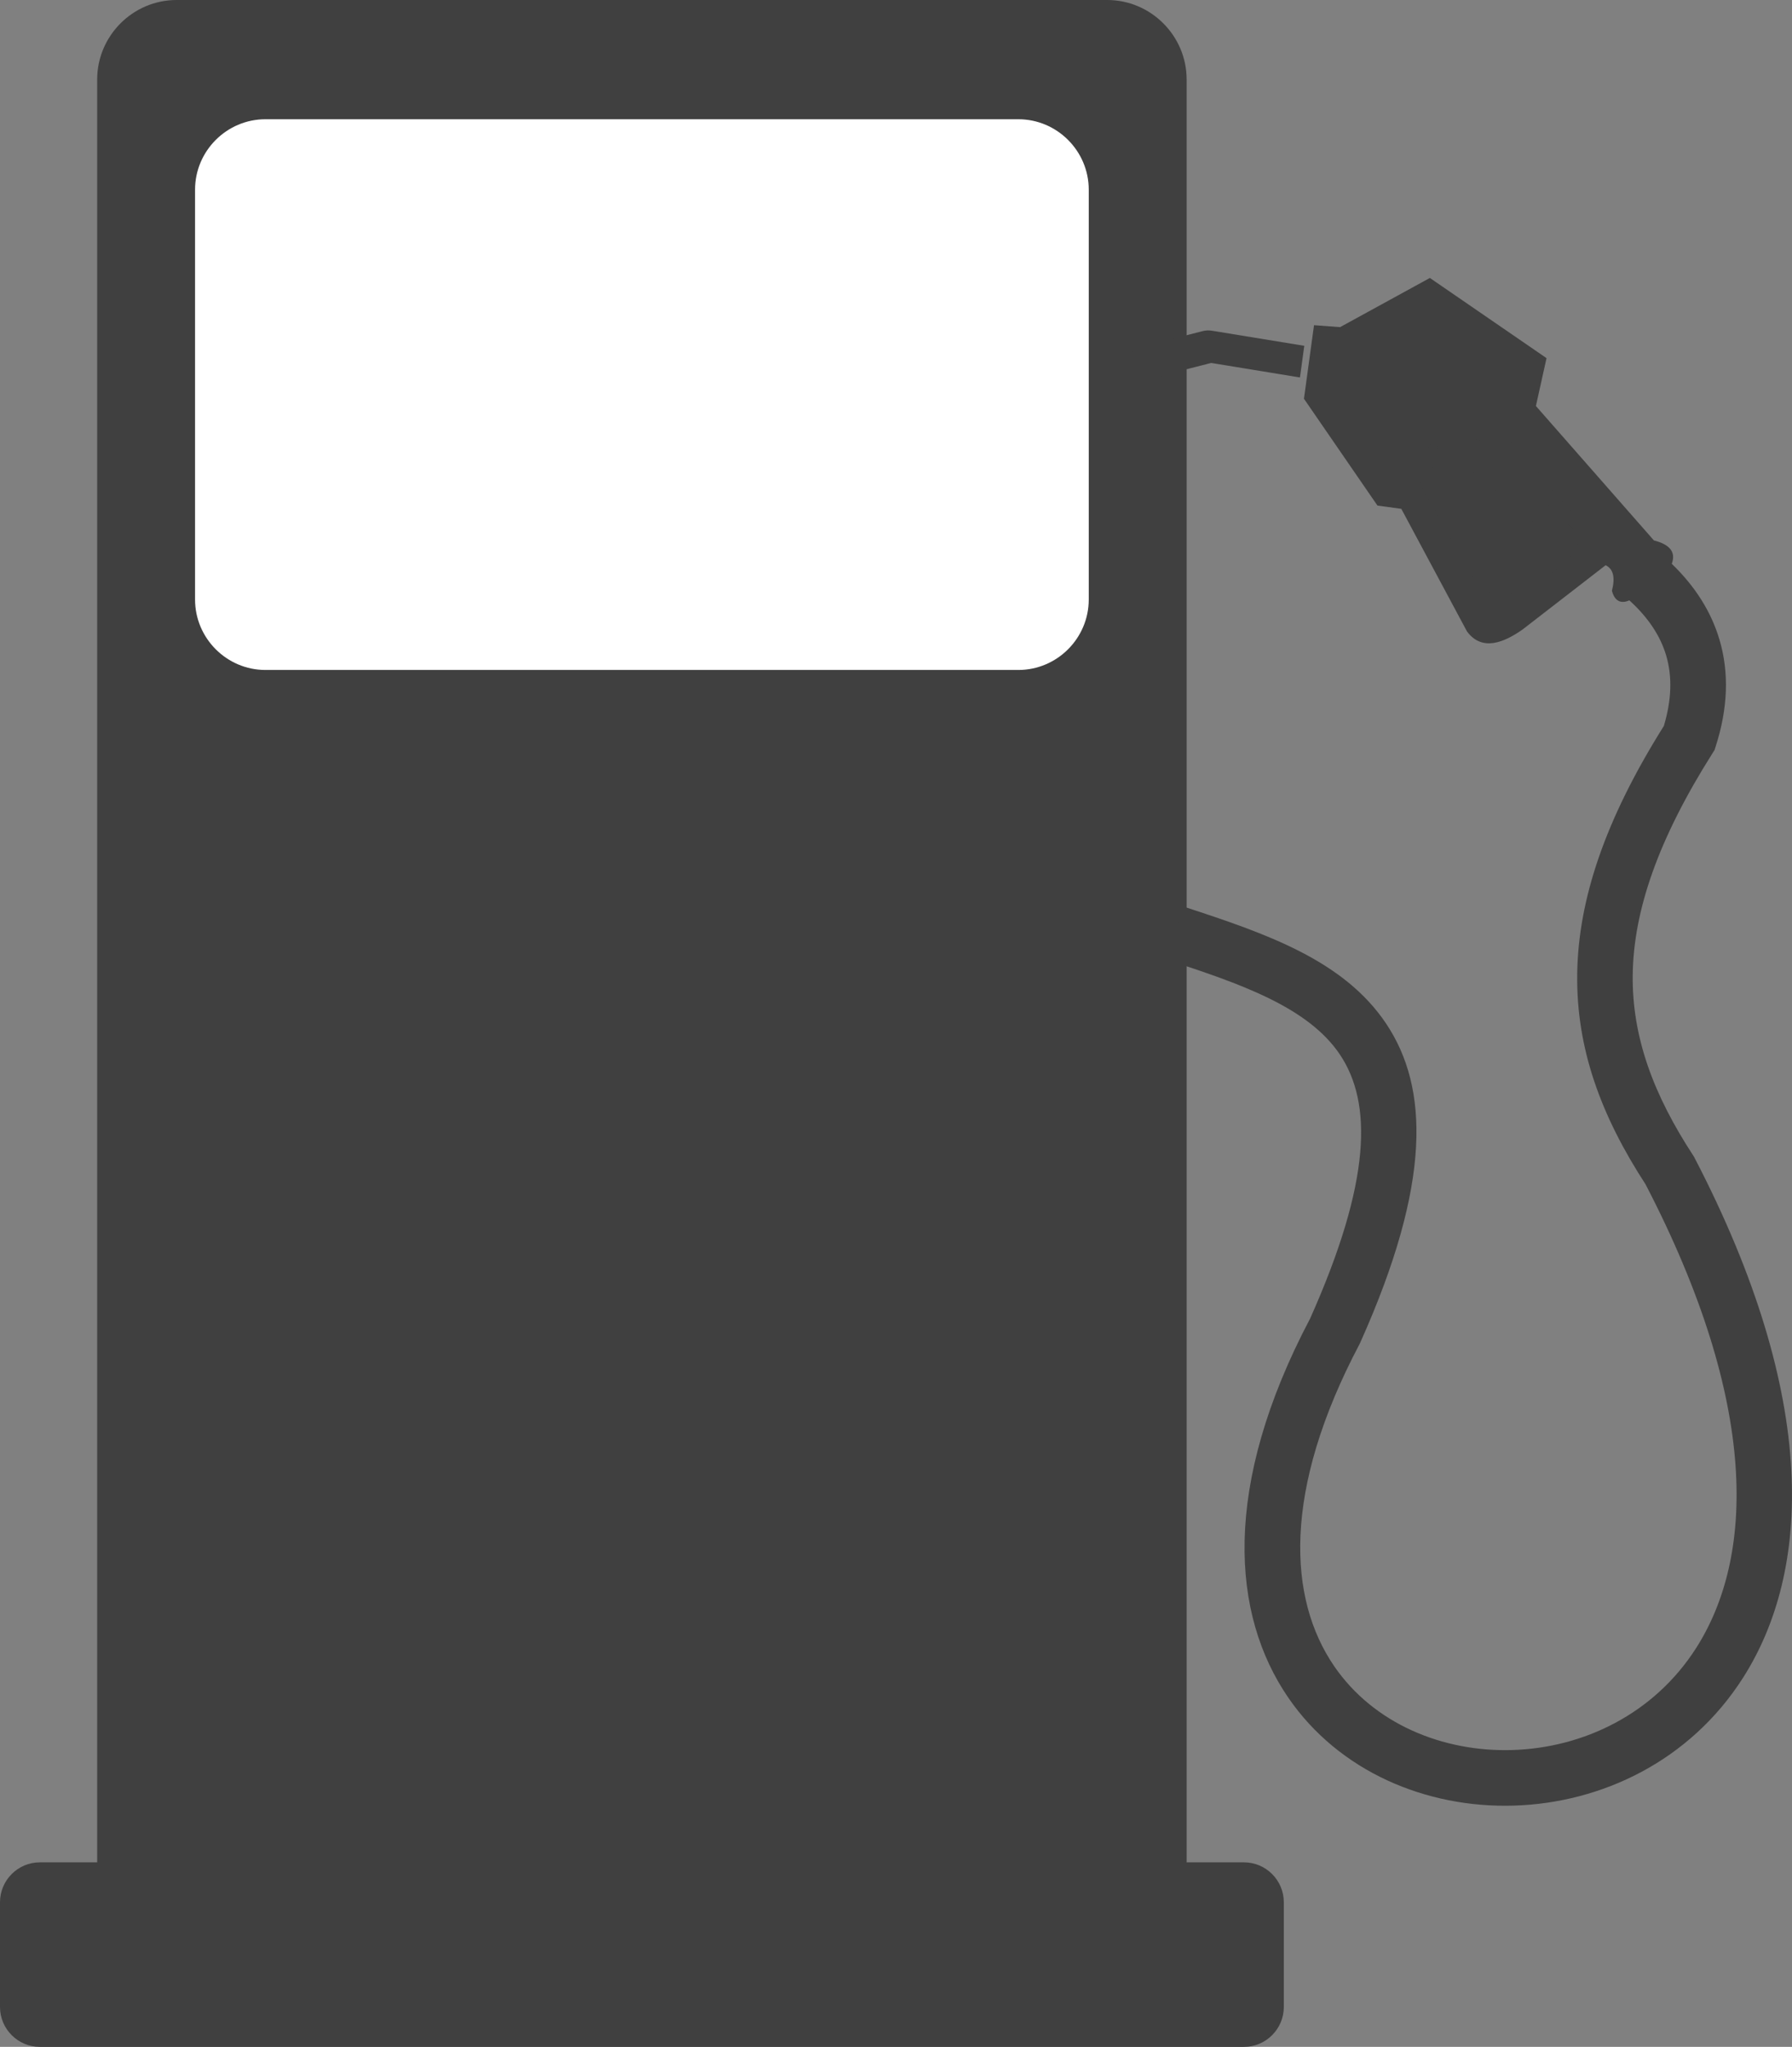
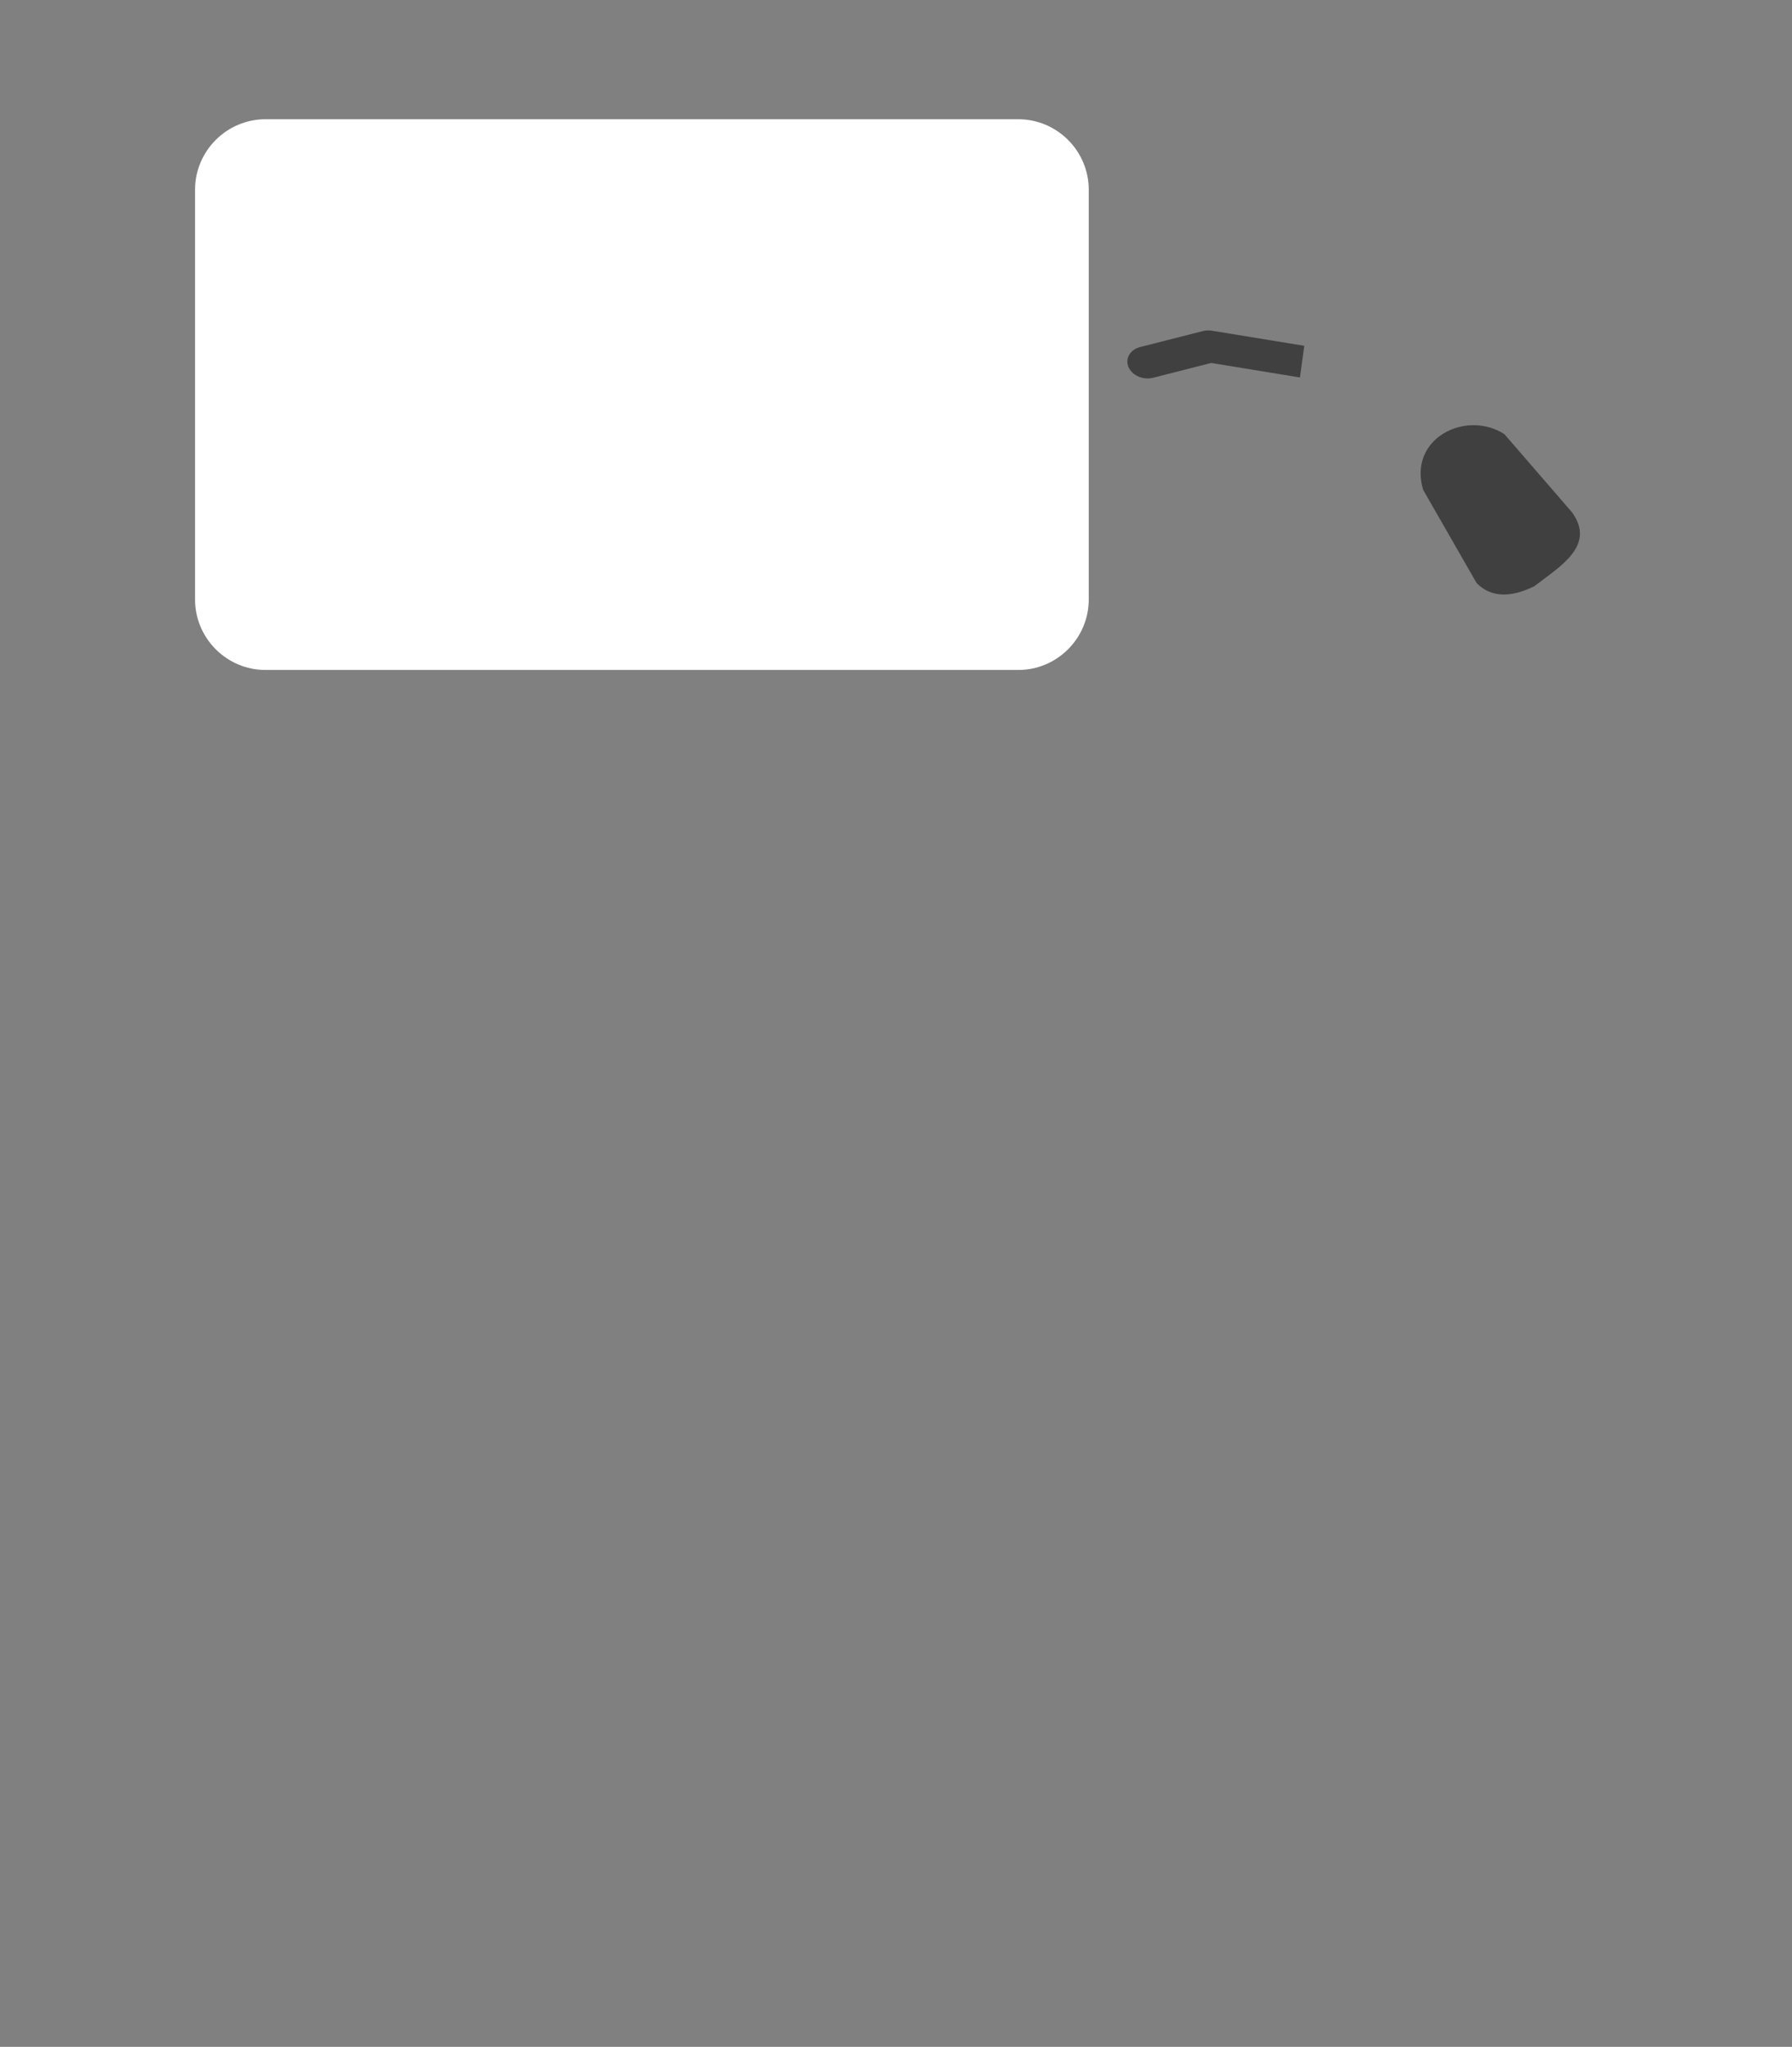
<svg xmlns="http://www.w3.org/2000/svg" id="Layer_1" data-name="Layer 1" viewBox="0 0 1315.79 1502">
  <rect x="0" y="0" width="1315.79" height="1502" fill="#808080" stroke="none" />
  <defs>
    <style>
      .cls-1, .cls-2 {
        fill-rule: evenodd;
      }

      .cls-1, .cls-2, .cls-3 {
        stroke-width: 0px;
      }

      .cls-1, .cls-3 {
        fill: #404040;
      }

      .cls-2 {
        fill: #fff;
      }
    </style>
  </defs>
-   <path class="cls-1" d="m129.68,0h683.29c32.08,0,58.33,26.25,58.33,58.33v1308.27h42.11c16.08,0,29.24,13.16,29.24,29.24v76.94c0,16.08-13.16,29.24-29.24,29.24H29.24c-16.08,0-29.24-13.16-29.24-29.24v-76.94c0-16.08,13.16-29.24,29.24-29.24h42.11V58.33C71.35,26.25,97.6,0,129.68,0" />
  <path class="cls-2" d="m194.91,87.5h552.82c28.43,0,51.69,23.26,51.69,51.69v300.75c0,28.43-23.26,51.69-51.69,51.69H194.91c-28.43,0-51.69-23.26-51.69-51.69V139.19c0-28.43,23.26-51.69,51.69-51.69" />
  <path class="cls-1" d="m889.35,266.34c-14.21,3.62-28.43,7.24-42.64,10.86-7.34,1.87-15.47-1.67-18.11-7.87-2.63-6.21,1.2-12.79,8.54-14.66,15.32-3.9,30.64-7.8,45.96-11.7,2.28-.58,4.41-.67,6.81-.28l67.77,11.07-3.18,23.22c-.12-.02-.25-.04-.37-.06-21.6-3.53-43.19-7.06-64.79-10.58" />
-   <path class="cls-3" d="m869.48,665.42c60.05,19.63,117.16,39.1,148.38,85.85,31.19,46.71,33.46,116.71-18.99,233.72l-.56,1.2c-57.04,107.93-52.5,187.1-18.7,236.43,28.91,42.18,79.63,63.16,131,61.56,51.64-1.6,103.68-26.11,134.83-74.9,42.46-66.51,46.87-178.3-37.14-340.14-32.56-50.07-51.02-99.47-50.22-154.64.79-54.28,20.33-112.9,63.62-181.8,5.7-19.01,6.27-36.24,1.7-51.7-4.28-14.5-13.3-27.99-27.04-40.46-8.13,3.61-11.59-2.08-12.79-7.05,2.54-9.76,1-16.01-4.62-18.73,0,0-20.33,15.73-61,47.18-13.05,9.16-29.61,16.64-40.84,1.35,0,0-16.06-29.97-48.18-89.9,0,0-5.84-.8-17.52-2.4l-53.97-78.39,7.39-53.98,19.14,1.43s21.98-12.03,65.93-36.09c0,0,28.55,19.61,85.65,58.84,0,0-2.6,11.71-7.79,35.13,0,0,28.88,32.88,86.64,98.64,11.89,3,16.26,8.72,13.11,17.15,17.32,16.7,29,35.29,35.06,55.78,7.13,24.13,6.2,50.2-2.81,78.23l-.85,2.66-1.31,2.06c-40.04,63.2-58.07,115.51-58.76,162.55-.67,46.37,15.62,88.89,44.31,132.77l.61.93.43.83c92.41,177.58,85.18,304.04,35.62,381.67-39.01,61.1-103.86,91.78-168.09,93.77-64.5,2-128.65-25.03-165.86-79.31-41.6-60.7-49.06-154.59,16.12-278.13,45.2-101.17,45.46-158.36,21.96-193.54-23.53-35.23-73.97-52.32-127.11-69.7l12.63-38.85Z" />
  <path class="cls-1" d="m1045,359.53c26.15,45.56,39.23,68.34,39.23,68.34,10.22,10.36,24.32,11.14,42.32,2.33,18.5-14.34,45.49-29.63,27.75-54.21-33.1-38.25-49.66-57.38-49.66-57.38-28.22-18.2-71.06,3.13-59.65,40.91" />
  <path class="cls-1" d="m1050.68,330.03c.31,10.73.47,16.1.47,16.1,14.81-4.03,22.21-6.04,22.21-6.04l75.74,62.63c3.38-4.14,5.82-8.54,6.7-13.31-10.77-10.69-59.15-58.95-66.79-64.85-8.11-6.26-19.49-1.94-38.32,5.49" />
</svg>